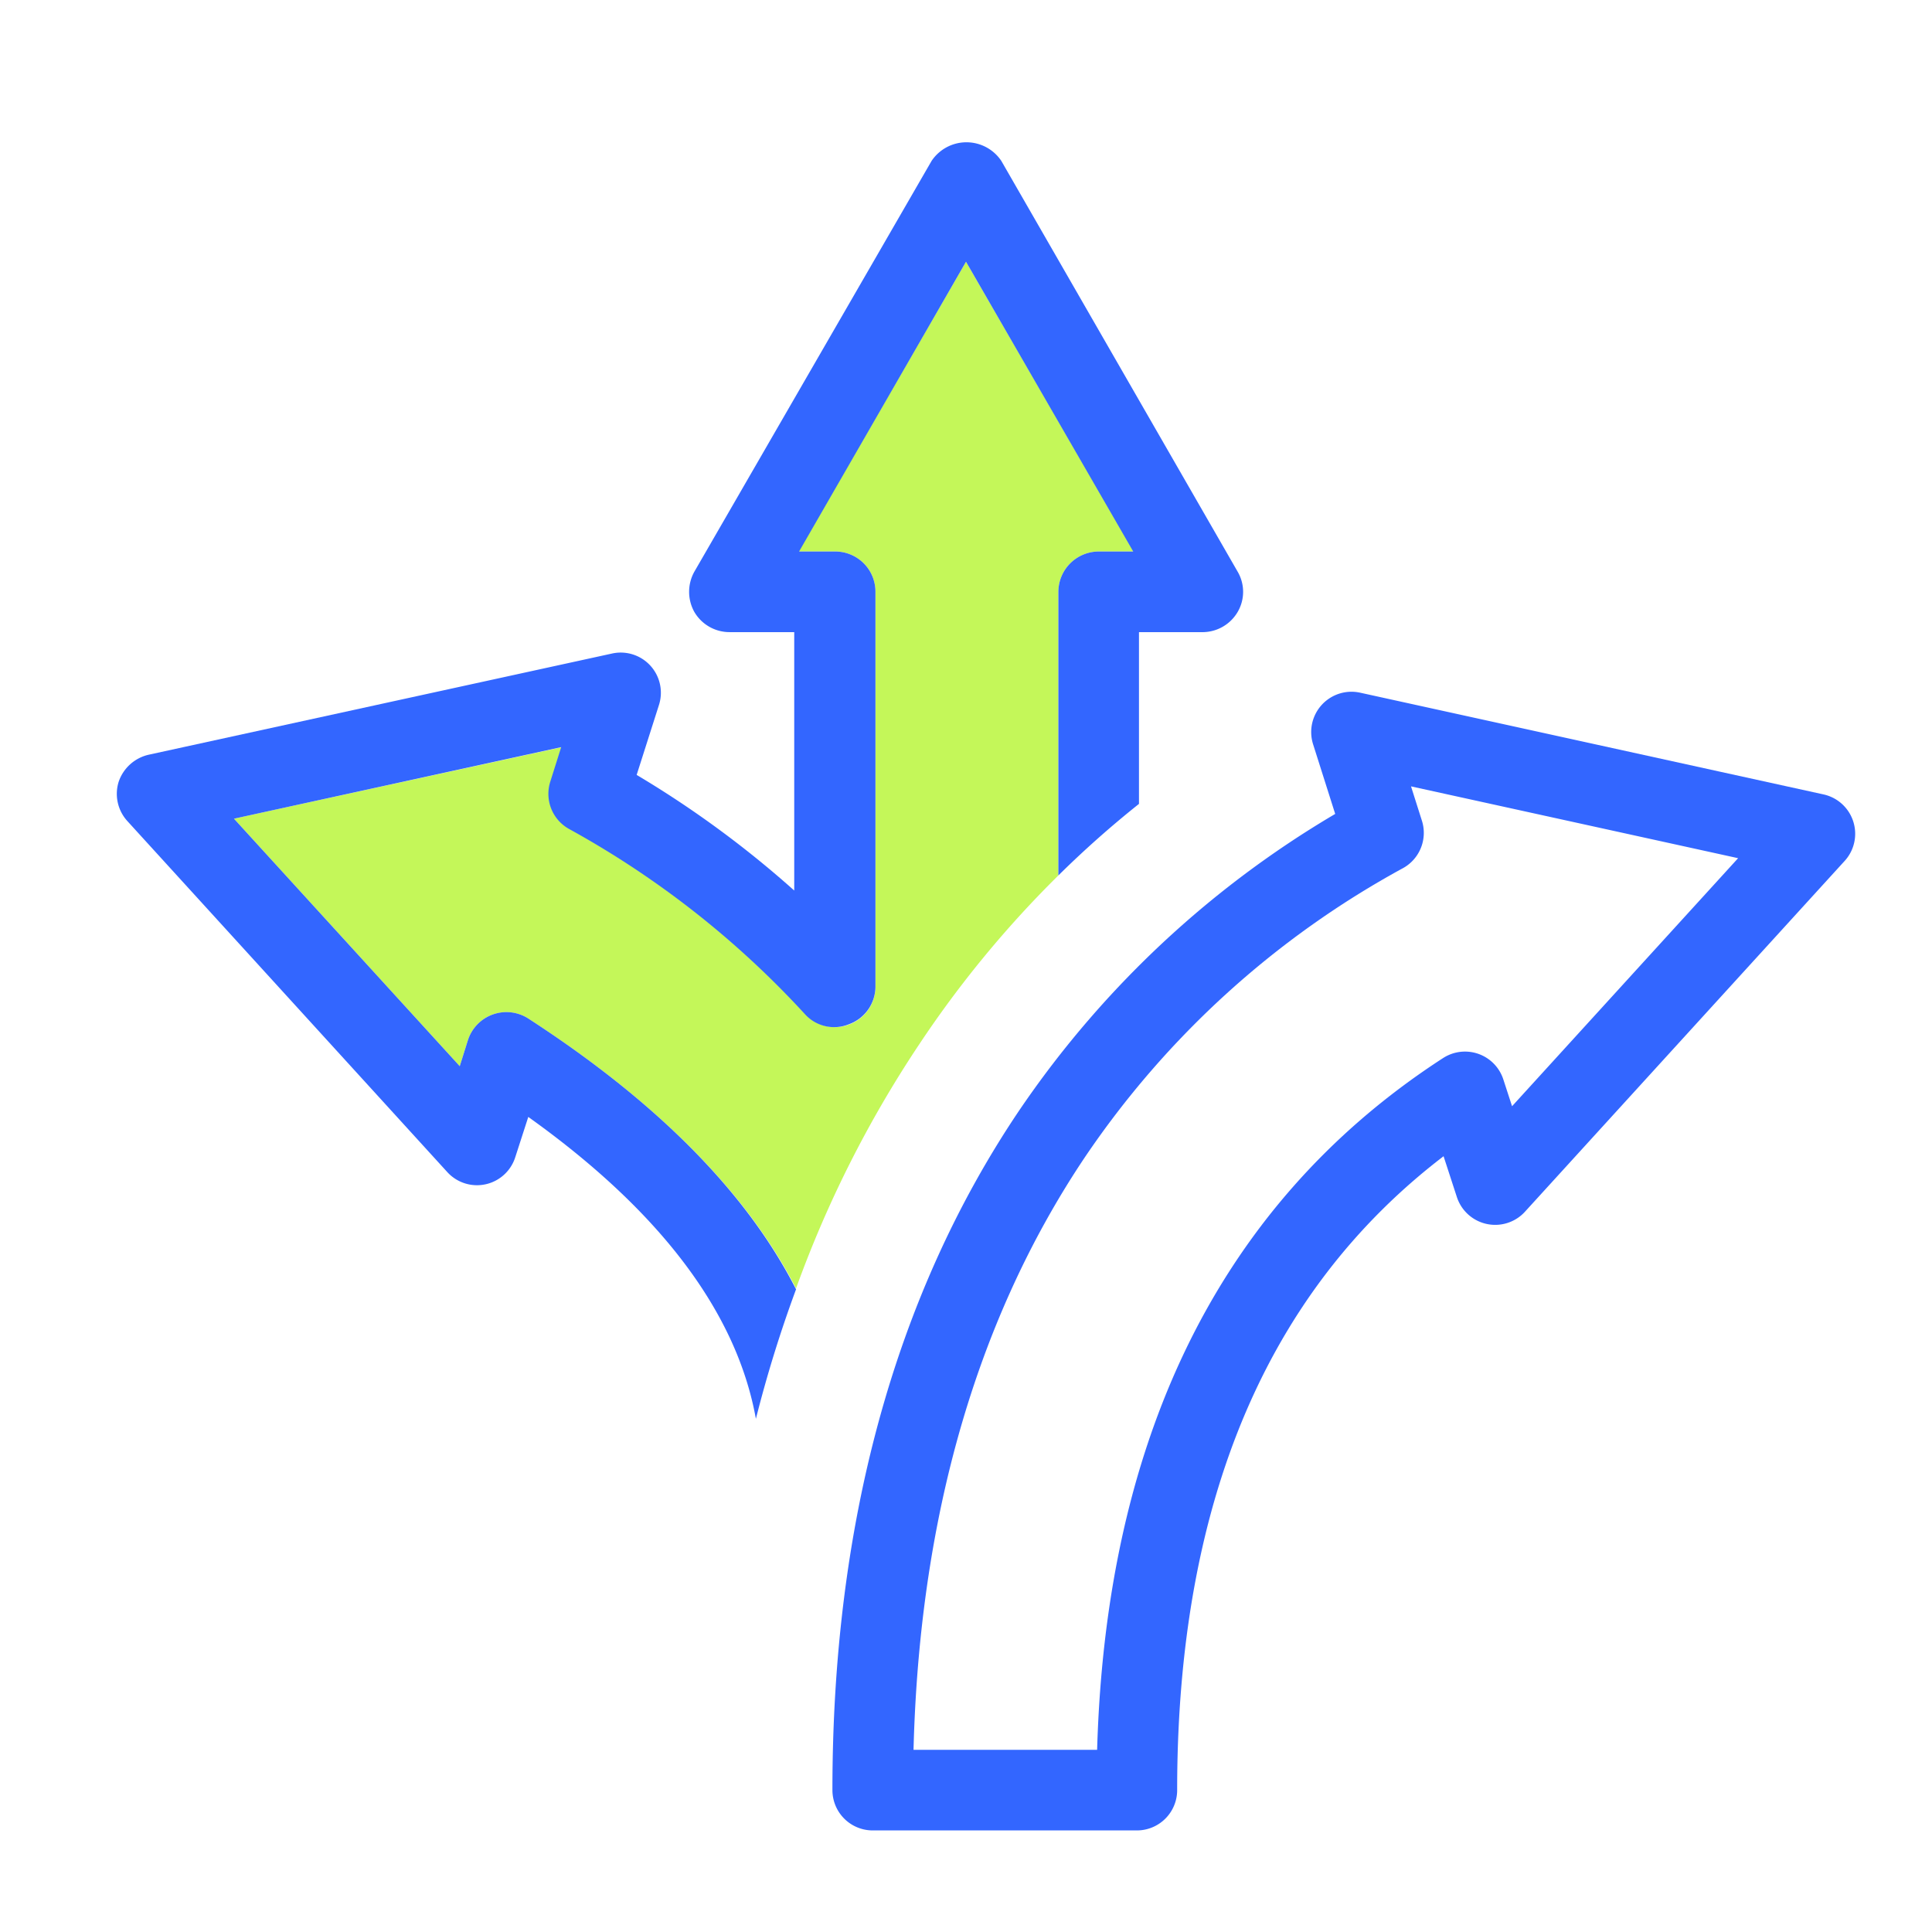
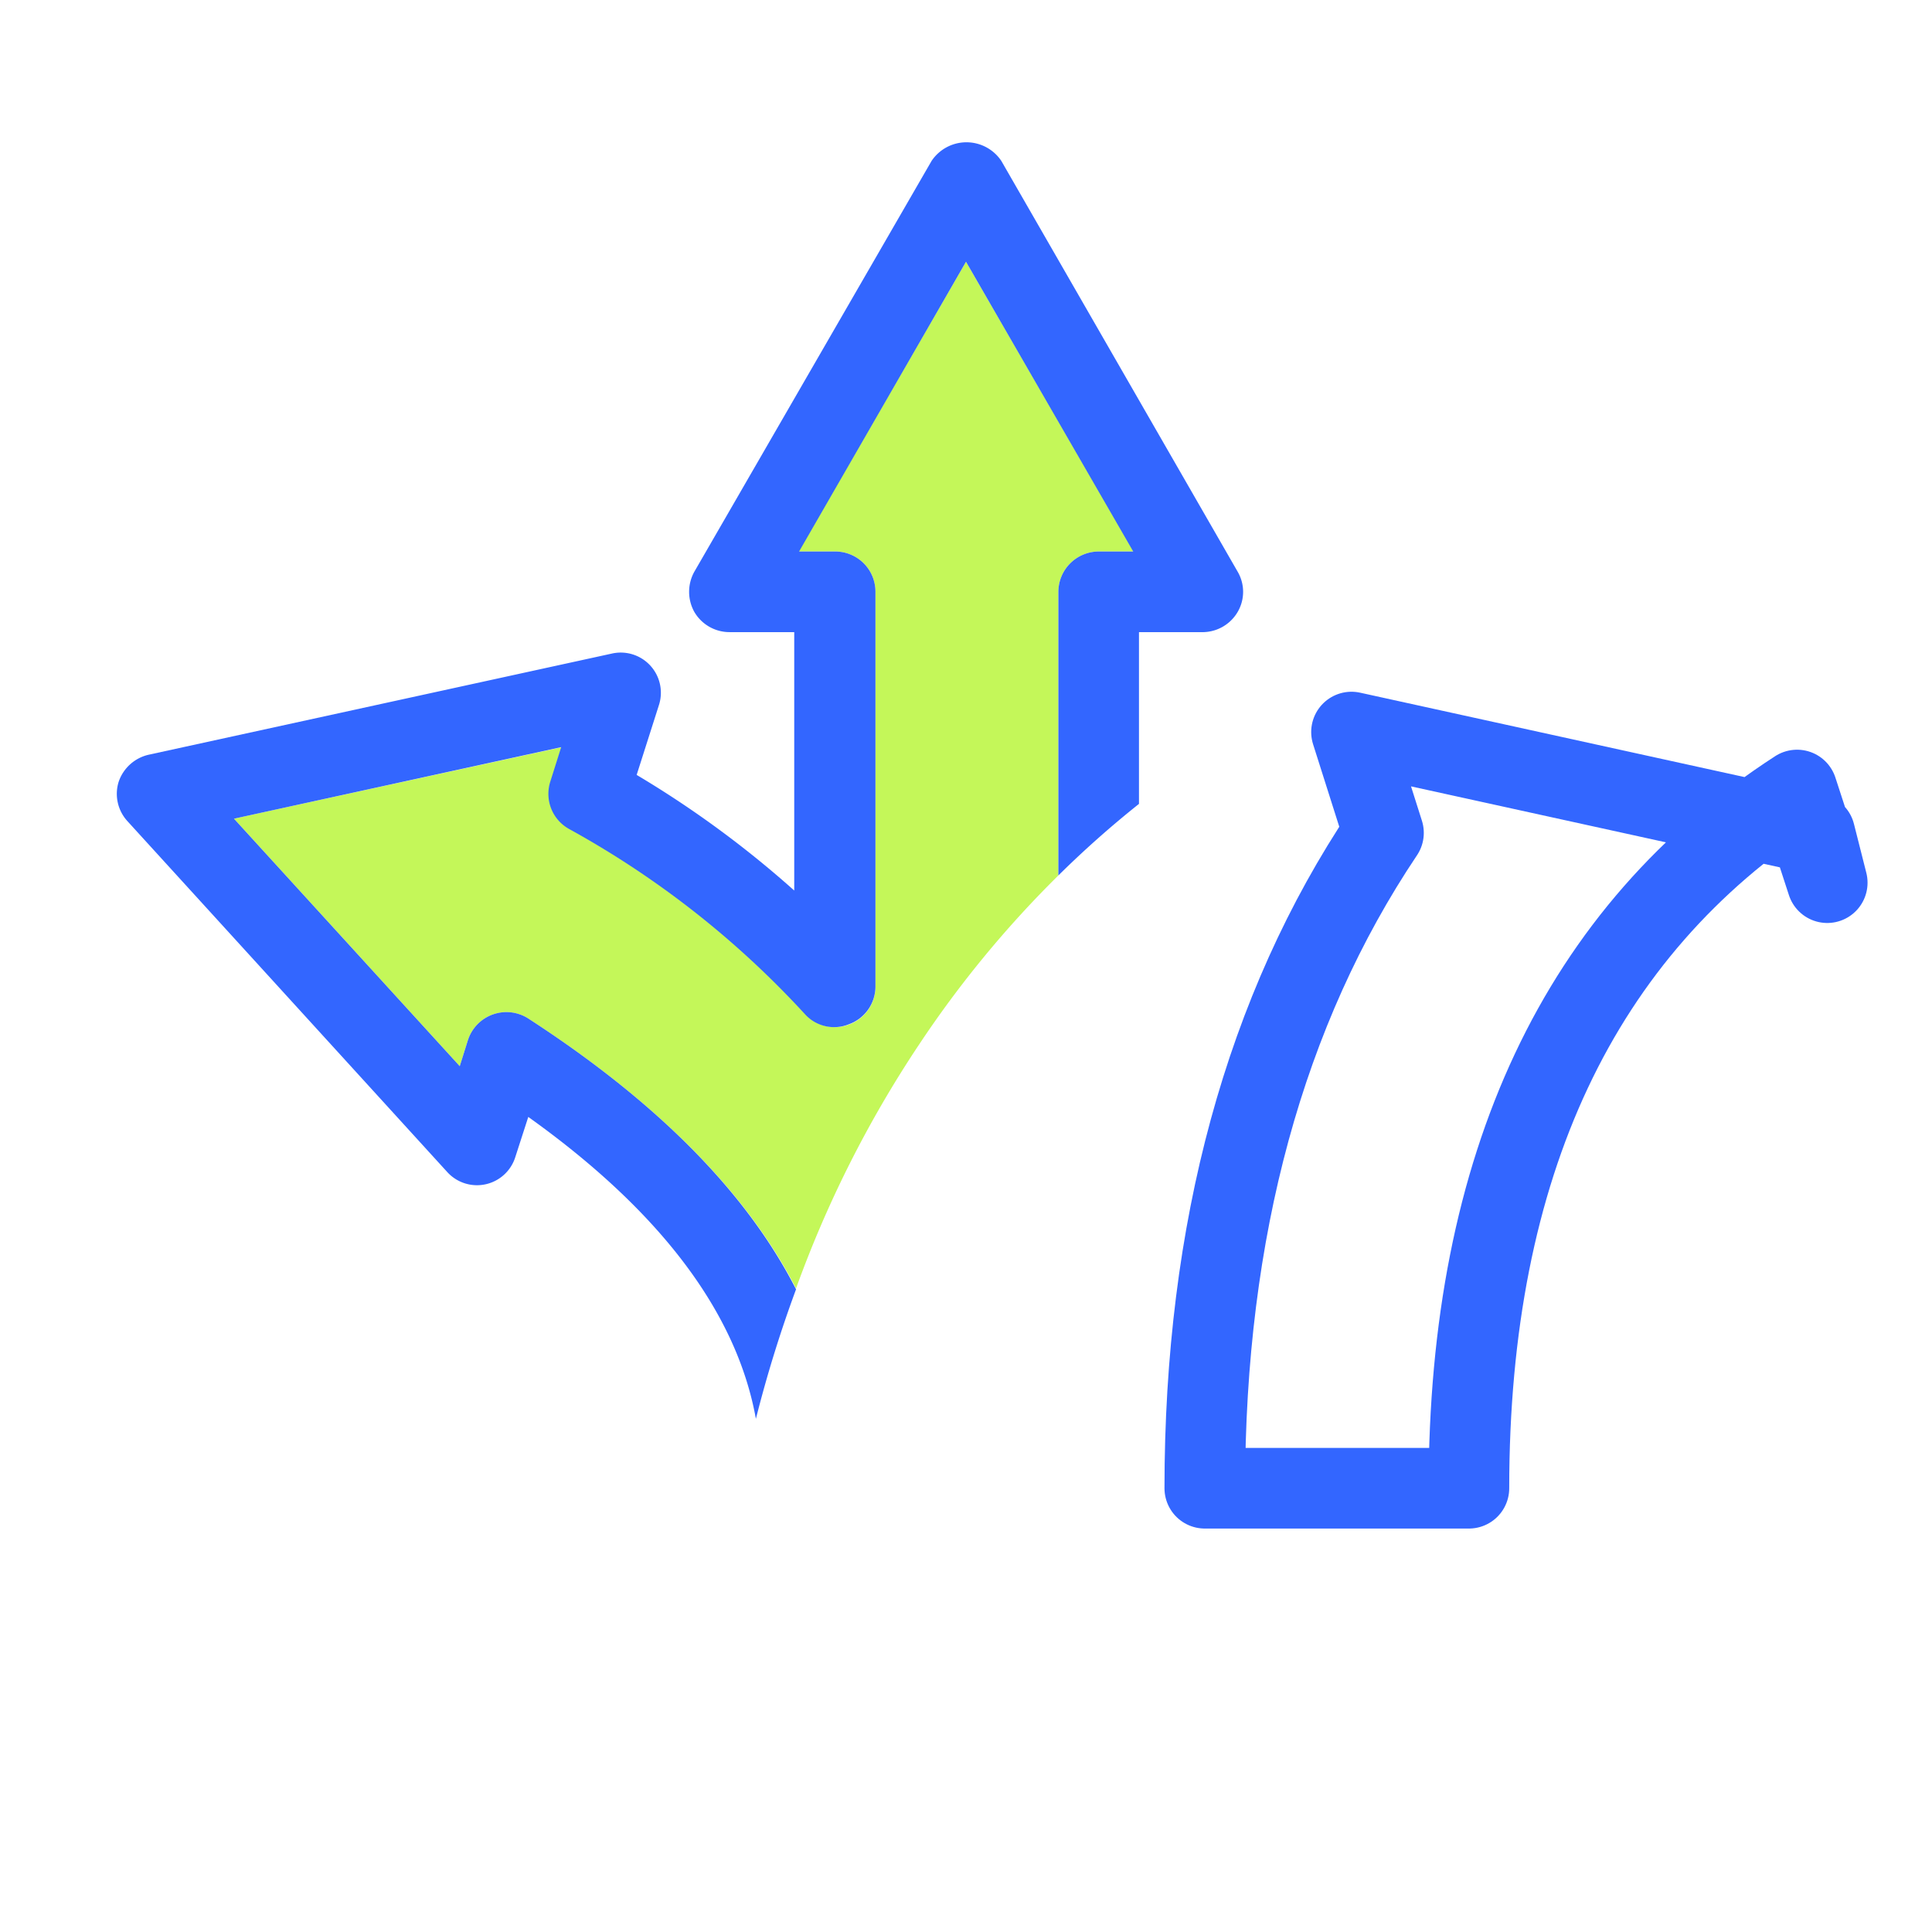
<svg xmlns="http://www.w3.org/2000/svg" width="64" height="64" viewBox="0 0 64 64">
  <g id="Layer_2" data-name="Layer 2">
    <g id="Icons">
-       <path d="M60.12,27.62,44.77,24.25l1.06,3.34a31.4,31.4,0,0,0-11,10c-3.93,5.86-5.92,13.16-5.92,21.71h8.75c0-10.7,3.66-18.46,10.87-23.13l1,3.07Z" fill="none" stroke="#36f" stroke-linejoin="round" stroke-width="2.67" />
+       <path d="M60.12,27.62,44.77,24.25l1.06,3.34c-3.93,5.86-5.92,13.16-5.92,21.71h8.75c0-10.7,3.66-18.46,10.87-23.13l1,3.07Z" fill="none" stroke="#36f" stroke-linejoin="round" stroke-width="2.67" />
      <path d="M36.39,18.27h1.17L32,8.67l-5.55,9.6h1.17A1.33,1.33,0,0,1,29,19.61V32.69a1.33,1.33,0,0,1-.85,1.24,1.3,1.3,0,0,1-1.46-.34,30.67,30.67,0,0,0-7.81-6.13,1.33,1.33,0,0,1-.62-1.57l.36-1.14L7.75,27.12l7.48,8.2.27-.86a1.34,1.34,0,0,1,2-.72c4.27,2.77,7.23,5.76,8.87,8.94a37.47,37.47,0,0,1,4.07-8.07A35.33,35.33,0,0,1,35.06,29V19.61A1.34,1.34,0,0,1,36.39,18.27Z" fill="#c4f759" />
      <path d="M17.5,33.74a1.34,1.34,0,0,0-2,.72l-.27.86-7.48-8.2,10.84-2.37-.36,1.14a1.33,1.33,0,0,0,.62,1.57,30.67,30.67,0,0,1,7.81,6.13,1.3,1.3,0,0,0,1.46.34A1.33,1.33,0,0,0,29,32.69V19.61a1.33,1.33,0,0,0-1.33-1.34H26.47L32,8.67l5.54,9.6H36.39a1.34,1.34,0,0,0-1.33,1.34V29a33.46,33.46,0,0,1,2.67-2.37V20.94h2.14A1.35,1.35,0,0,0,41,20.27a1.32,1.32,0,0,0,0-1.33L33.17,5.33a1.39,1.39,0,0,0-2.31,0L23,18.94a1.37,1.37,0,0,0,0,1.33,1.35,1.35,0,0,0,1.16.67h2.15V29.5a33.7,33.7,0,0,0-5.22-3.83l.74-2.32a1.33,1.33,0,0,0-1.56-1.7L4.93,25a1.37,1.37,0,0,0-1,.9,1.34,1.34,0,0,0,.29,1.3L14.82,38.83a1.33,1.33,0,0,0,2.25-.5L17.5,37c4.4,3.14,6.91,6.5,7.54,10a42,42,0,0,1,1.33-4.29C24.73,39.5,21.77,36.51,17.5,33.74Z" fill="#36f" />
-       <rect width="64" height="64" fill="none" />
    </g>
  </g>
</svg>